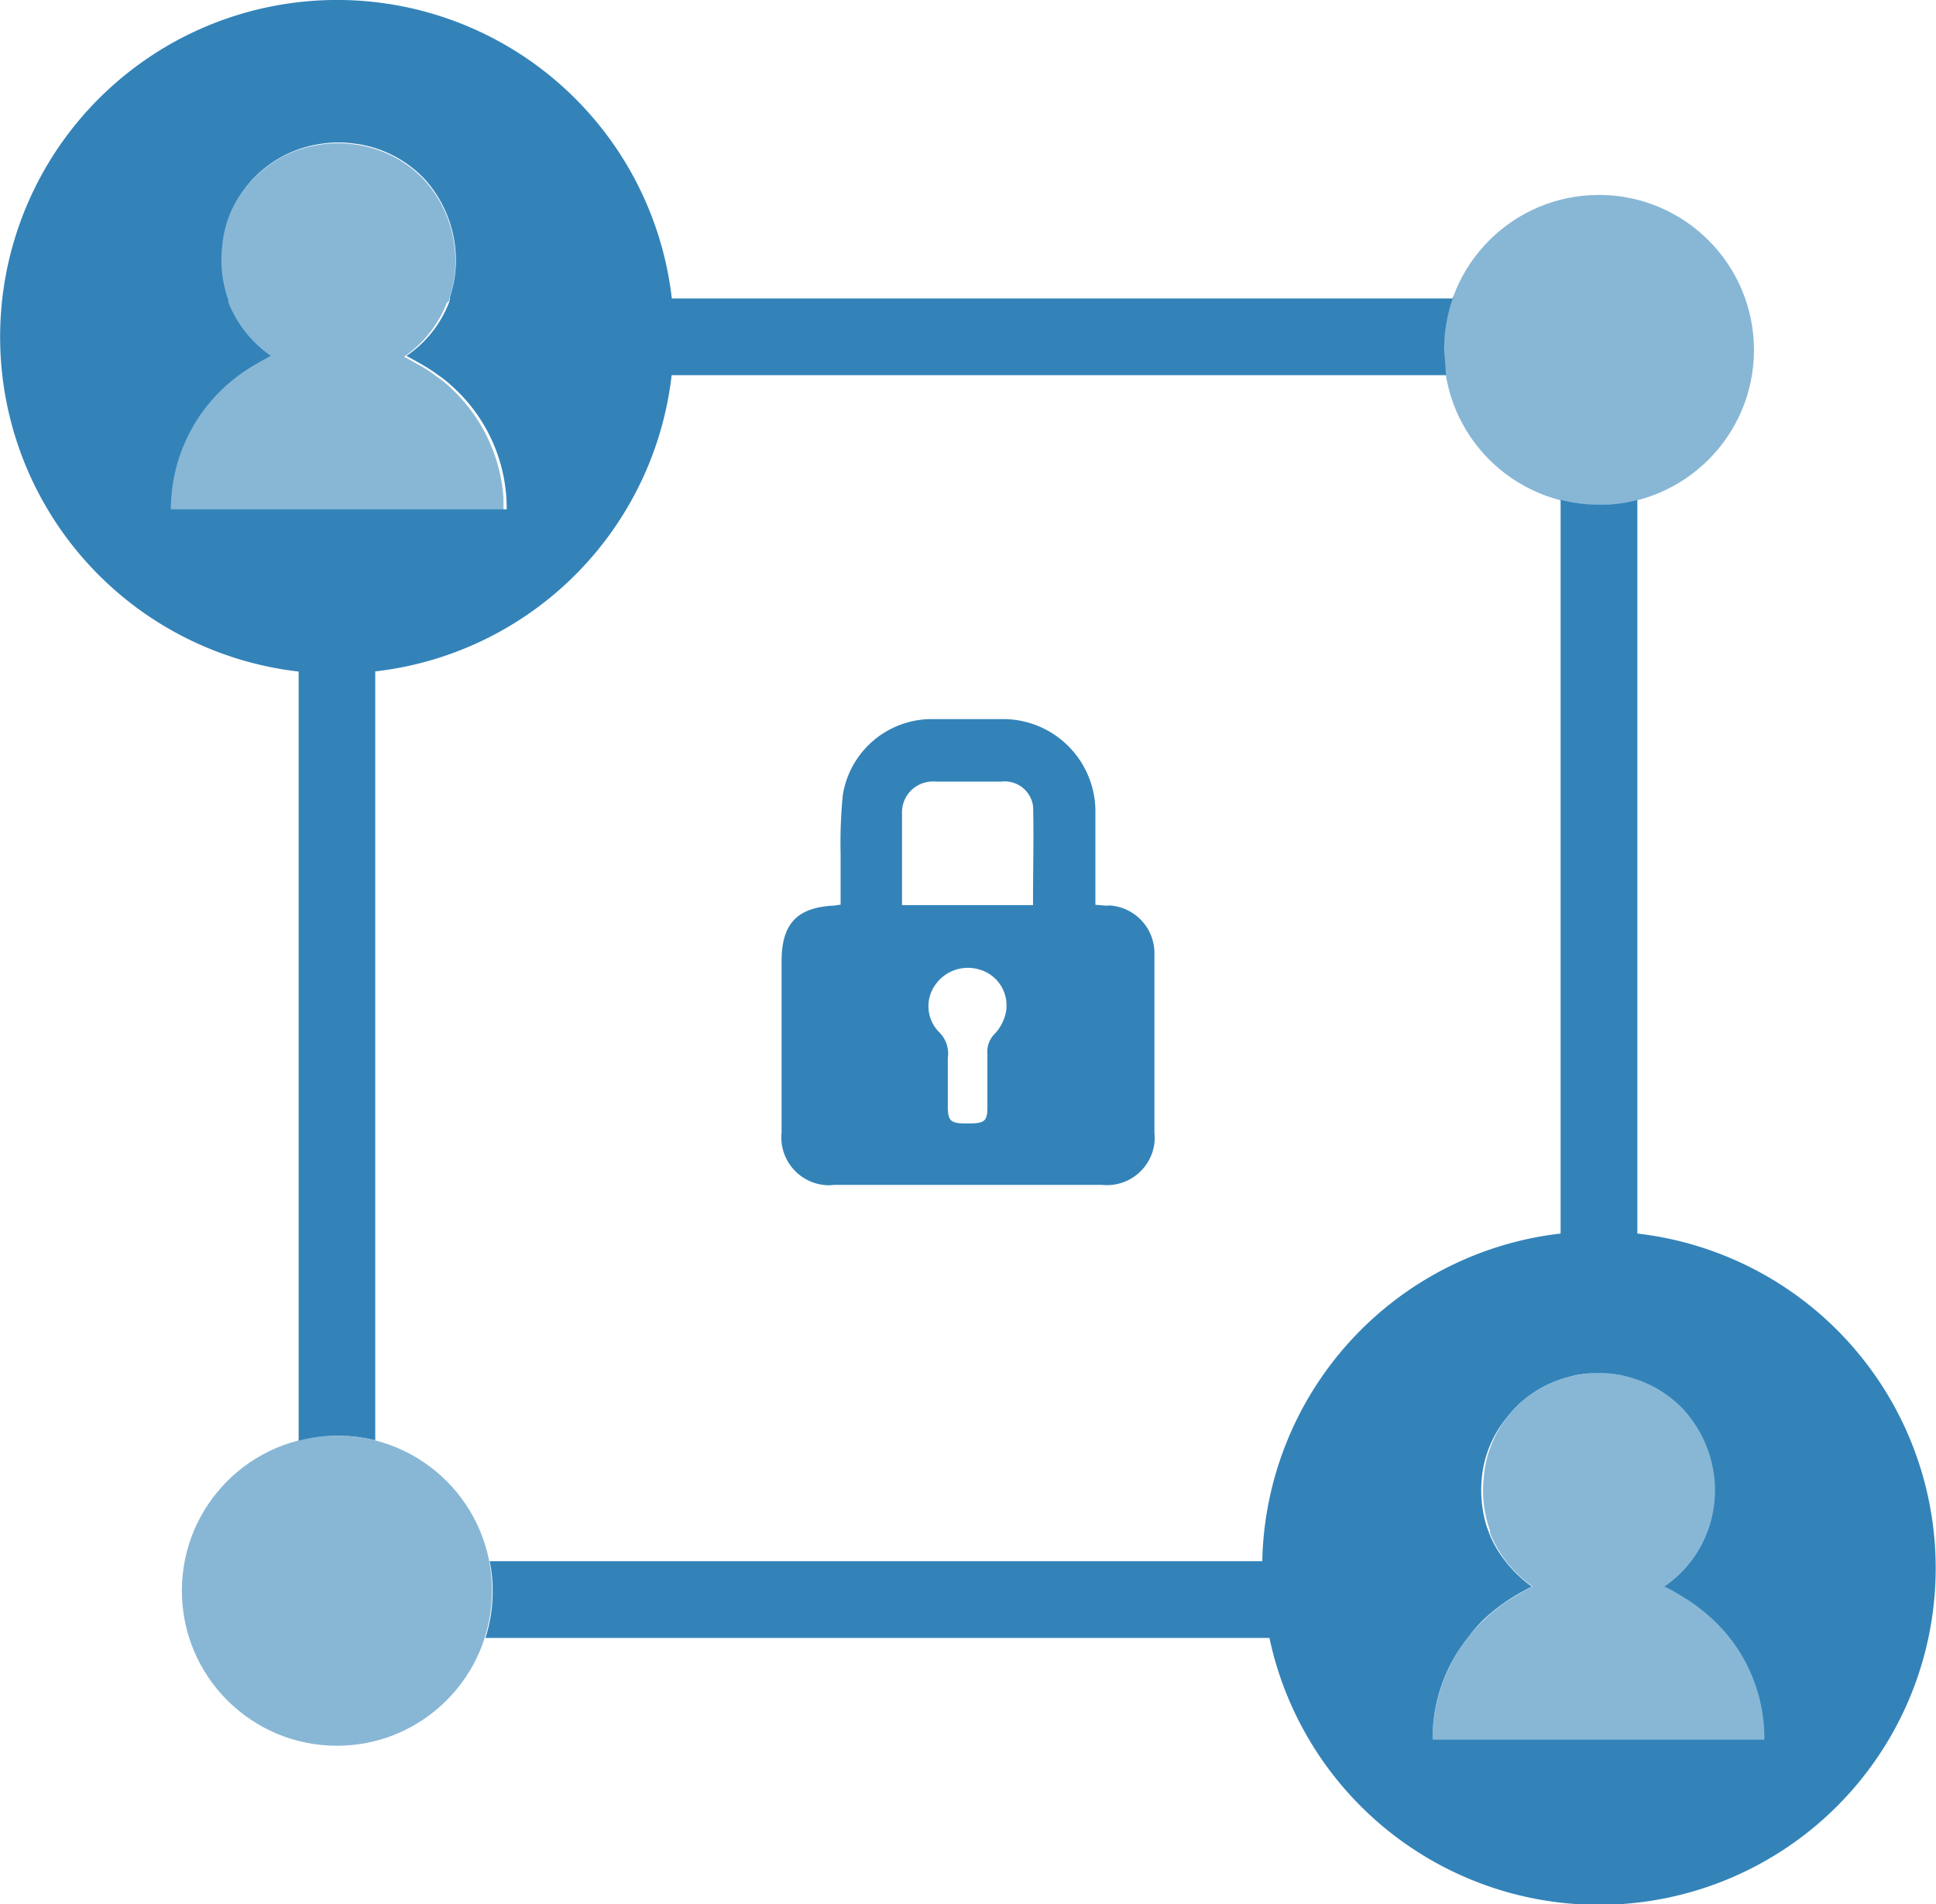
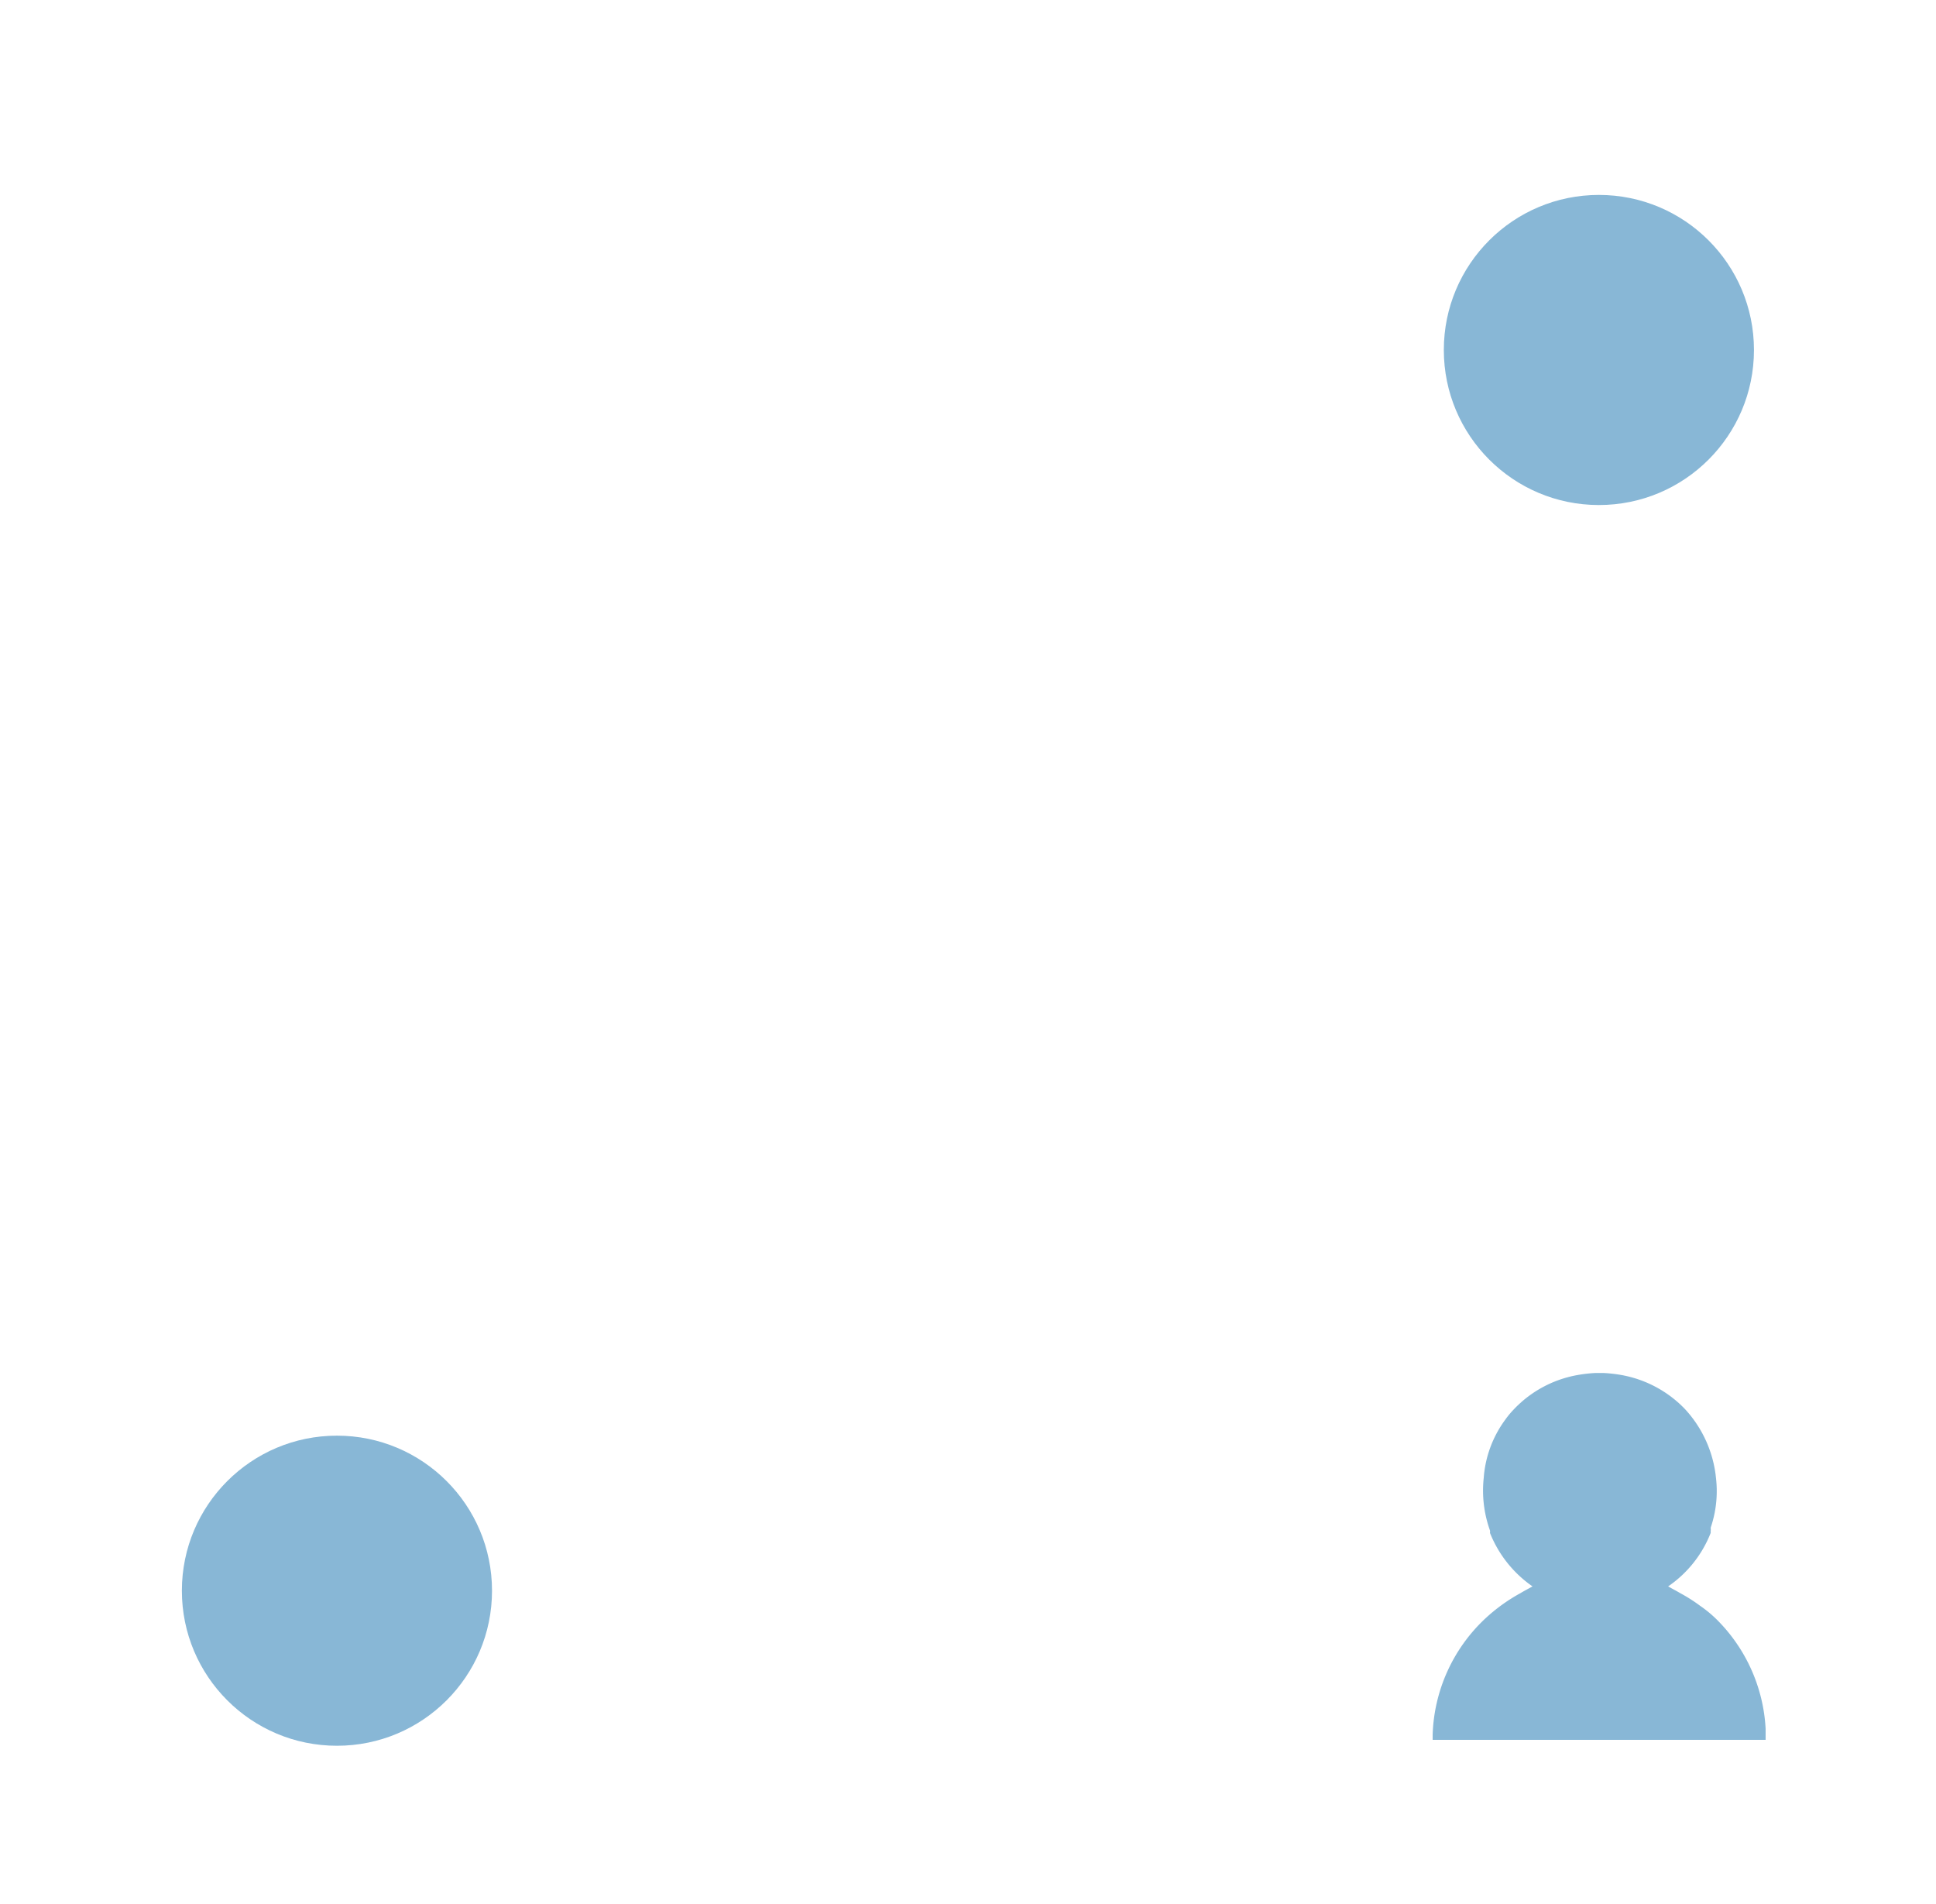
<svg xmlns="http://www.w3.org/2000/svg" id="Layer_1" data-name="Layer 1" viewBox="0 0 121.35 119.38">
  <defs>
    <style>.cls-1,.cls-2{fill:#3383b9;}.cls-2{opacity:0.58;isolation:isolate;}</style>
  </defs>
-   <path class="cls-1" d="M69.4,56.78l-.74-.06c0-2,0-3.86,0-5.75A5.79,5.79,0,0,0,63,45.08h-.22c-1.5,0-3,0-4.49,0a5.65,5.65,0,0,0-5.46,4.75,30.11,30.11,0,0,0-.14,3.68c0,1.06,0,2.12,0,3.2l-.41.06c-2.32.11-3.29,1.14-3.29,3.49V71a3,3,0,0,0,2.62,3.28,2.36,2.36,0,0,0,.65,0H69.08a3,3,0,0,0,3.28-2.62,3.64,3.64,0,0,0,0-.66l0-11.14a3,3,0,0,0-2.86-3.1Zm-6.34,6.63a2.83,2.83,0,0,1-.7,1.39,1.59,1.59,0,0,0-.47,1.27c0,1.13,0,2.24,0,3.36,0,.87-.19,1-1.24,1s-1.22-.13-1.24-1c0-.33,0-.64,0-1V67.6c0-.42,0-.85,0-1.28a1.87,1.87,0,0,0-.56-1.63,2.31,2.31,0,0,1-.19-3,2.49,2.49,0,0,1,2.7-.92A2.34,2.34,0,0,1,63.06,63.41Zm1.69-6.67H56.54v-2.9c0-.94,0-1.87,0-2.81A1.93,1.93,0,0,1,58.31,49a1.45,1.45,0,0,1,.36,0h4.09a1.79,1.79,0,0,1,2,1.6s0,.07,0,.1C64.8,52.66,64.75,54.66,64.75,56.74Z" />
-   <path class="cls-1" d="M102.63,77.28V31.34a8.75,8.75,0,0,1-2.39.3,9.45,9.45,0,0,1-2.42-.31v46a21.11,21.11,0,0,0-18.7,20.54H30.69a8.6,8.6,0,0,1,.19,1.89,9.62,9.62,0,0,1-.45,2.92H79.57a21.11,21.11,0,1,0,23.06-25.35ZM89.8,109.06c0-.1,0-.21,0-.33a10.15,10.15,0,0,1,2.23-6.1,9.38,9.38,0,0,1,1-1.14h0a11.69,11.69,0,0,1,2.21-1.61c.27-.15.52-.29.78-.42a7.68,7.68,0,0,1-1.69-1.63,6.78,6.78,0,0,1-1-1.74.52.52,0,0,0-.06-.16.52.52,0,0,0-.06-.16,7.79,7.79,0,0,1-.33-3.11A7,7,0,0,1,94.34,89c.17-.23.35-.44.54-.65a7.21,7.21,0,0,1,2.94-1.88,9,9,0,0,1,1-.27,7.74,7.74,0,0,1,1.17-.12h.43a7.48,7.48,0,0,1,1.16.12,8.64,8.64,0,0,1,1,.27,7.32,7.32,0,0,1,2.94,1.88,7.61,7.61,0,0,1,1.94,4.31,7.45,7.45,0,0,1-.34,3.11l-.06.16-.06.16a7.26,7.26,0,0,1-2.67,3.37q.41.19.78.42a11.76,11.76,0,0,1,2.22,1.61h0a10.16,10.16,0,0,1,3.26,7.57ZM18.72,90.32A9.63,9.63,0,0,1,21.17,90a9.82,9.82,0,0,1,2.35.29V42.09A21.11,21.11,0,0,0,42.1,23.52H90.64l-.12-1.6a9.75,9.75,0,0,1,.59-3.34s0,.09,0,.13h-49A21.12,21.12,0,1,0,18.72,42.1Zm-8-58.39a1.83,1.83,0,0,1,0-.33,10.38,10.38,0,0,1,3.27-7.25s0,0,0,0a10.94,10.94,0,0,1,2.22-1.61c.25-.15.5-.28.77-.43a7.41,7.41,0,0,1-2.67-3.36.44.44,0,0,0,0-.15l-.06-.18a7.38,7.38,0,0,1-.33-3.1,6.88,6.88,0,0,1,1.4-3.66,6.42,6.42,0,0,1,.53-.64,7.29,7.29,0,0,1,4-2.16,9,9,0,0,1,1.15-.13h.45a11.12,11.12,0,0,1,1.16.13,7.29,7.29,0,0,1,4,2.16,7.56,7.56,0,0,1,1.92,4.3,7.22,7.22,0,0,1-.33,3.1s0,.06,0,.1a.19.19,0,0,1,0,.08.88.88,0,0,0-.05.15,7.18,7.18,0,0,1-2.67,3.36c.26.15.52.28.77.43a11.33,11.33,0,0,1,1.24.79,7.74,7.74,0,0,1,1,.82s0,0,0,0a10.28,10.28,0,0,1,3.27,7.58Z" />
-   <path class="cls-2" d="M31.56,31.23v.71H10.69c0-.11,0-.22,0-.33a10.38,10.38,0,0,1,3.27-7.25h0a10.94,10.94,0,0,1,2.22-1.61c.25-.15.5-.28.77-.43A7.41,7.41,0,0,1,14.28,19a.25.25,0,0,0,0-.15l-.06-.18a7.42,7.42,0,0,1-.33-3.1,7,7,0,0,1,1.4-3.66,6.67,6.67,0,0,1,.53-.64,7.16,7.16,0,0,1,4-2.16,9,9,0,0,1,1.15-.13h.45a9,9,0,0,1,1.16.13,7.23,7.23,0,0,1,4,2.16,7.46,7.46,0,0,1,1.92,4.3,7.1,7.1,0,0,1-.33,3.1s0,.06,0,.1a.12.12,0,0,1,0,.08A.53.53,0,0,0,28,19a7.28,7.28,0,0,1-2.67,3.36c.26.15.52.28.77.43a9.32,9.32,0,0,1,1.24.79,7,7,0,0,1,1,.82h0A10.39,10.39,0,0,1,31.56,31.23Z" />
  <path class="cls-2" d="M110.67,108.36v.71H89.8c0-.11,0-.22,0-.33a10.42,10.42,0,0,1,3.27-7.25h0a10.94,10.94,0,0,1,2.22-1.61c.25-.15.5-.28.77-.43a7.41,7.41,0,0,1-2.67-3.36.3.3,0,0,0,0-.15l-.06-.18a7.4,7.4,0,0,1-.33-3.1A7,7,0,0,1,94.35,89a5.46,5.46,0,0,1,.53-.64,7.23,7.23,0,0,1,4-2.16,9,9,0,0,1,1.15-.13h.45a9,9,0,0,1,1.16.13,7.29,7.29,0,0,1,4,2.16,7.46,7.46,0,0,1,1.92,4.3,7.09,7.09,0,0,1-.33,3.1s0,.06,0,.1a.19.19,0,0,1,0,.08.88.88,0,0,0,0,.15,7.28,7.28,0,0,1-2.67,3.36c.26.15.52.28.77.43a10,10,0,0,1,1.24.79,7.74,7.74,0,0,1,1,.82h0A10.44,10.44,0,0,1,110.67,108.36Z" />
  <circle class="cls-2" cx="100.22" cy="21.94" r="9.72" />
  <circle class="cls-2" cx="21.12" cy="99.72" r="9.72" />
</svg>